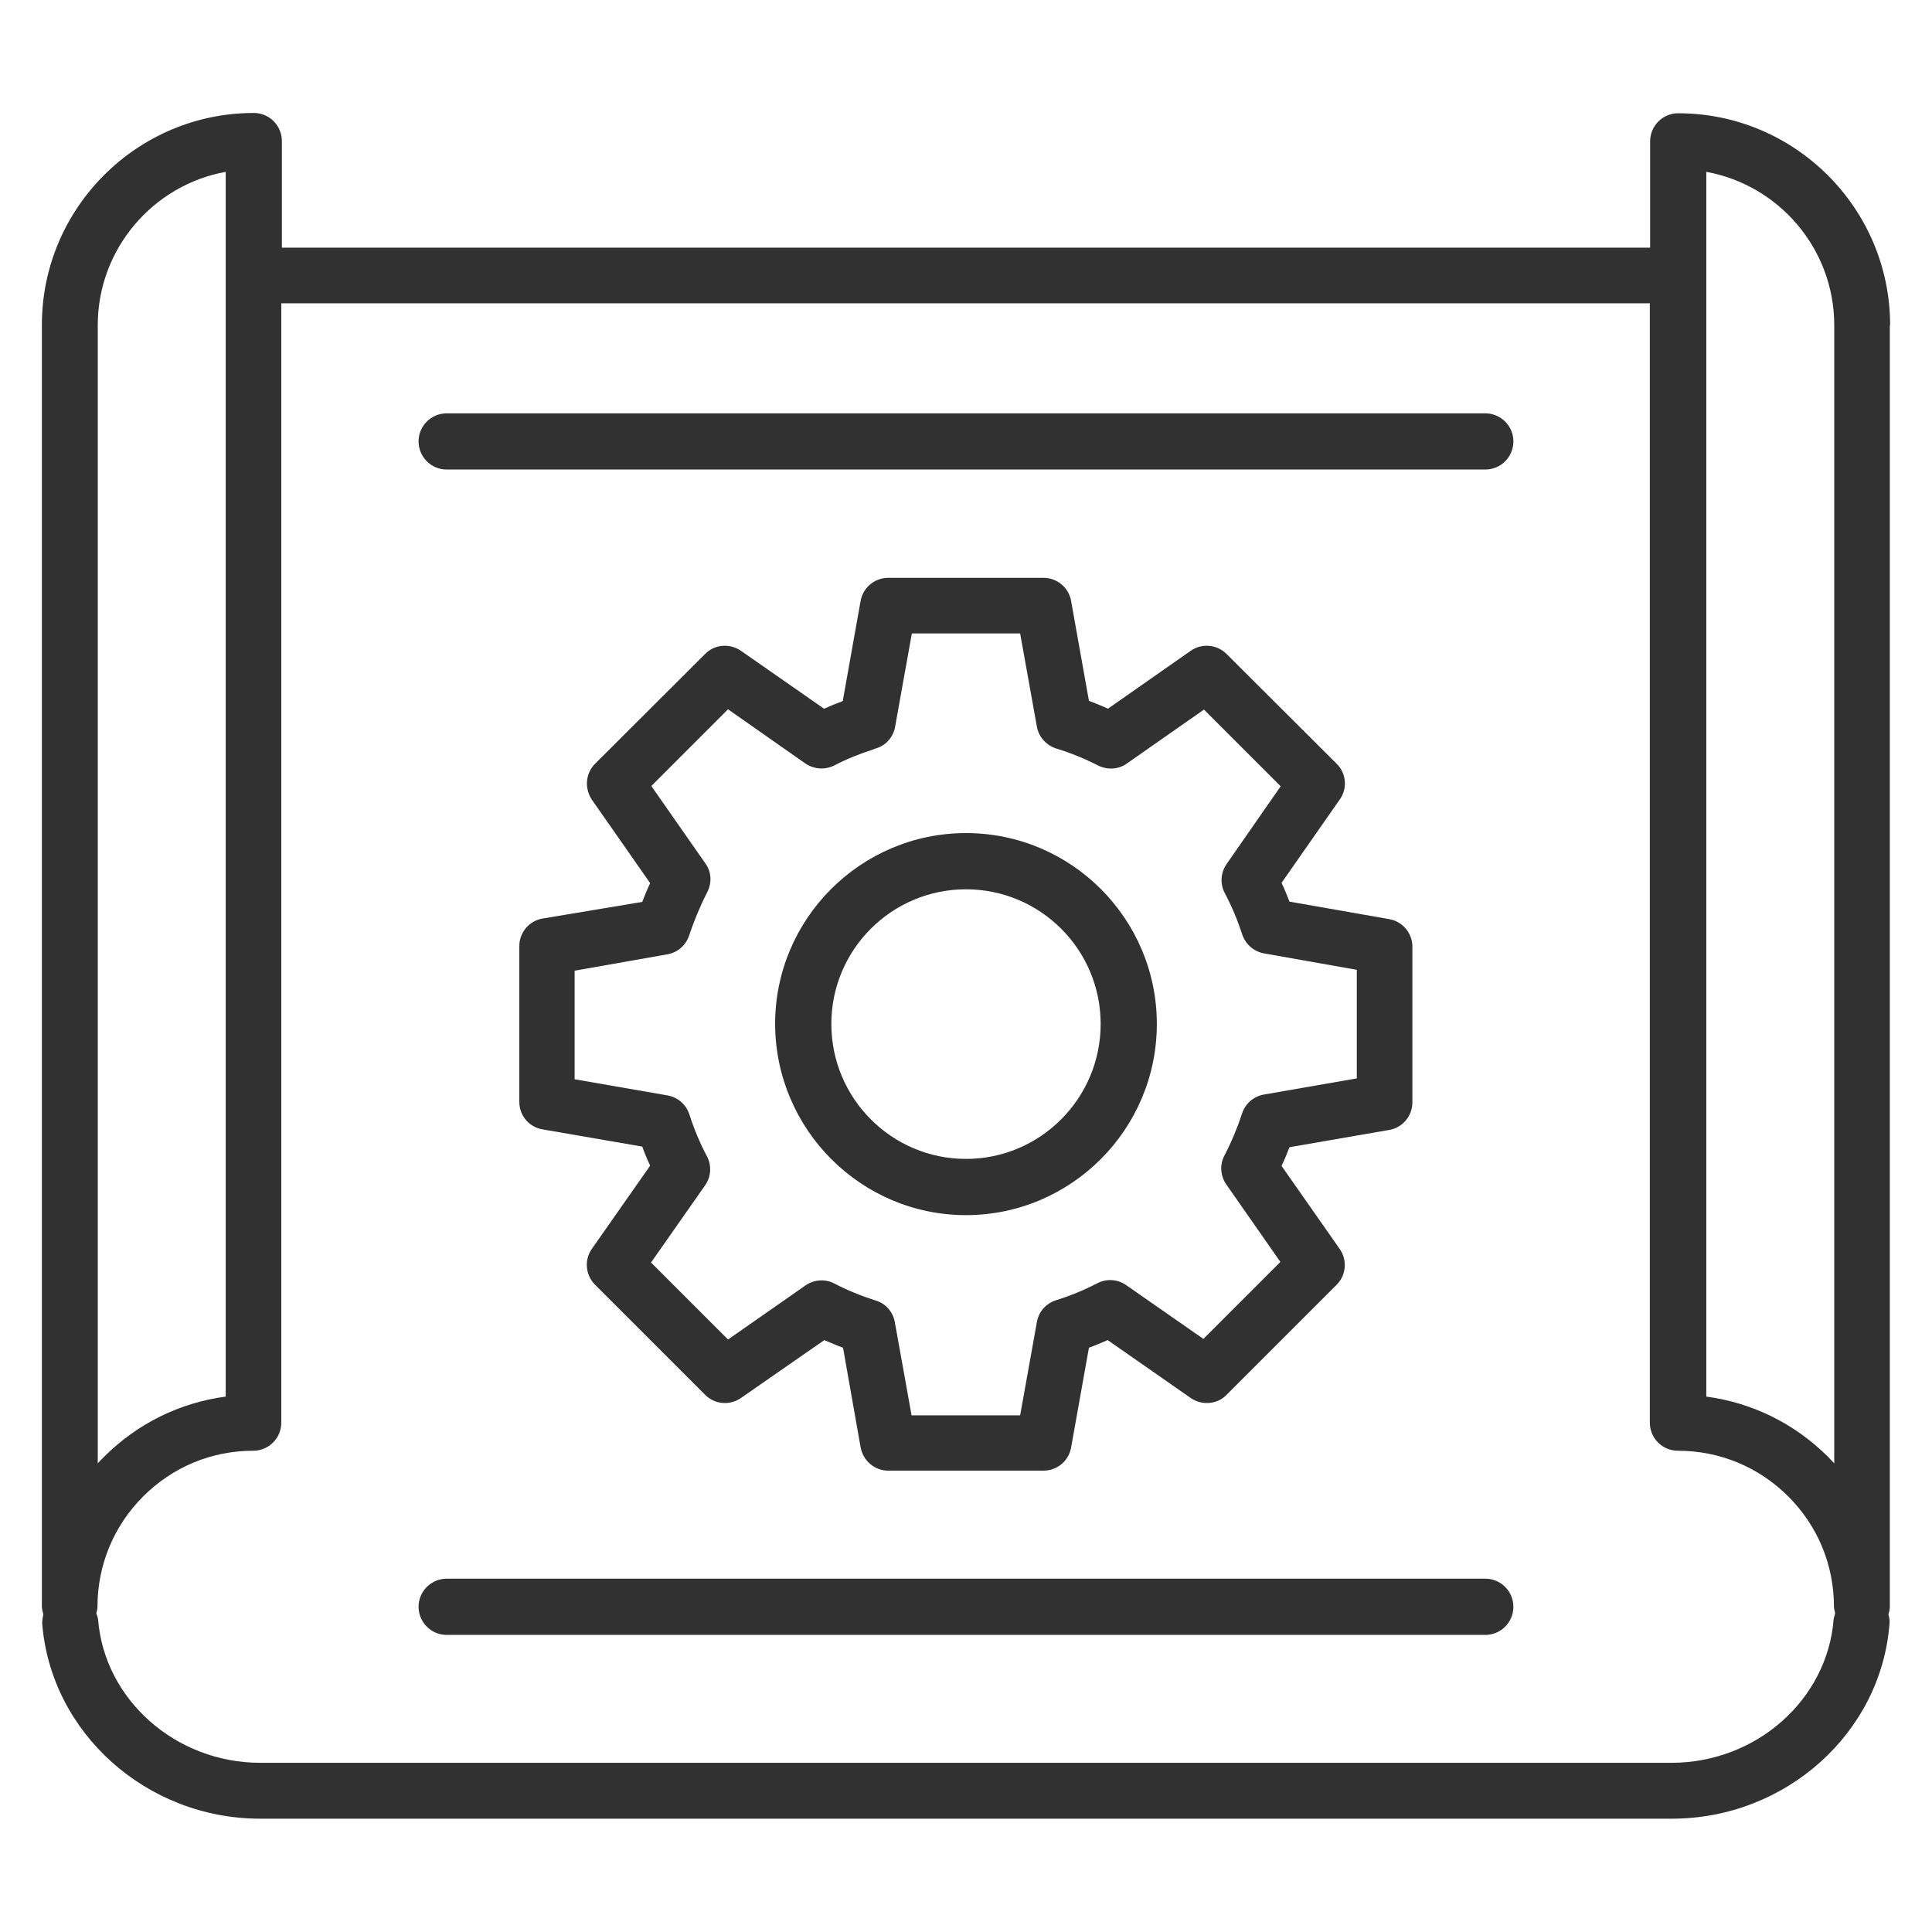
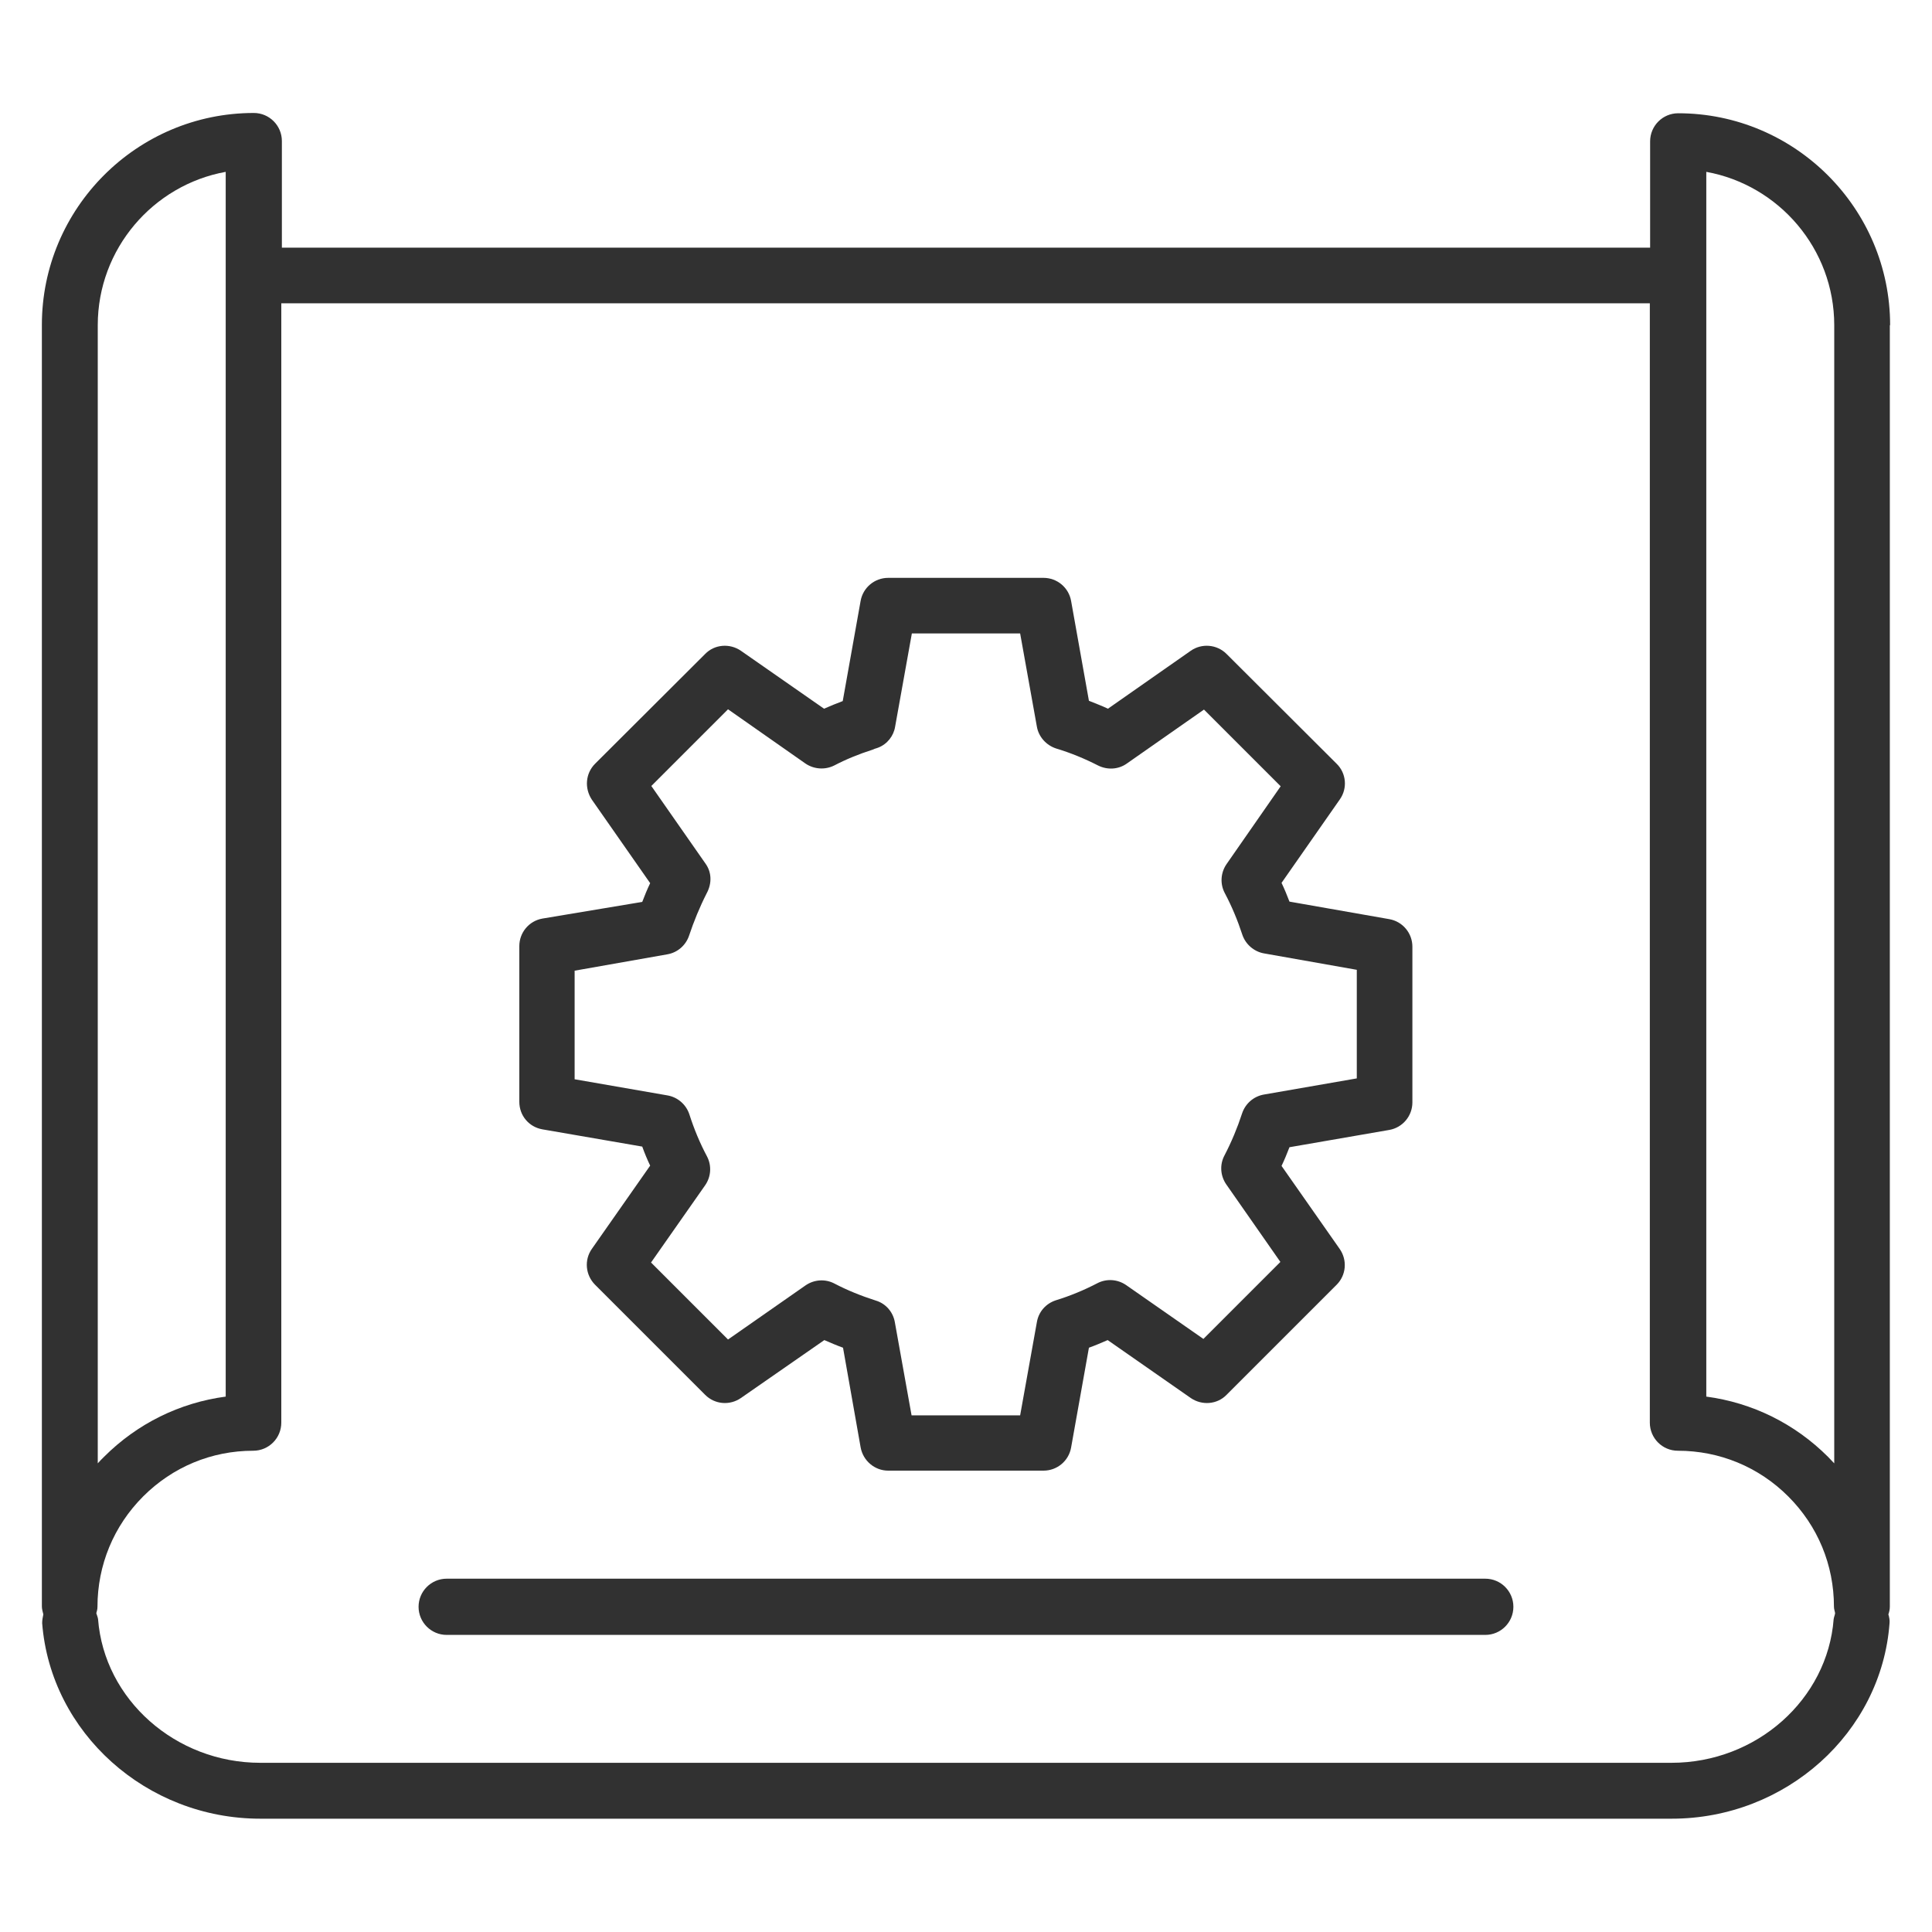
<svg xmlns="http://www.w3.org/2000/svg" width="40" height="40" viewBox="0 0 40 40" fill="none">
  <path d="M39.133 6.733C39.133 4.315 37.164 2.345 34.745 2.345C34.424 2.345 34.164 2.606 34.164 2.927V5.127H5.836V2.921C5.836 2.6 5.576 2.339 5.255 2.339C2.836 2.339 0.867 4.309 0.867 6.727V33.261C0.867 33.315 0.885 33.37 0.897 33.424C0.885 33.485 0.873 33.539 0.873 33.606C1.049 35.873 3.03 37.654 5.388 37.654H34.612C36.97 37.654 38.952 35.879 39.121 33.606C39.127 33.545 39.115 33.485 39.097 33.424C39.115 33.37 39.127 33.321 39.127 33.261V6.733H39.133ZM35.327 3.558C36.83 3.83 37.976 5.152 37.976 6.733V30.297C37.933 30.255 37.891 30.206 37.849 30.164C37.158 29.473 36.279 29.042 35.327 28.915V3.558ZM2.024 6.733C2.024 5.152 3.17 3.83 4.673 3.558V28.915C3.721 29.042 2.842 29.473 2.152 30.164C2.109 30.206 2.067 30.248 2.024 30.297V6.733ZM37.964 33.521C37.836 35.188 36.364 36.497 34.606 36.497H5.388C3.636 36.497 2.158 35.188 2.03 33.521C2.024 33.479 2.006 33.442 1.994 33.4C2.006 33.358 2.018 33.315 2.018 33.267C2.018 32.406 2.352 31.594 2.964 30.982C3.576 30.37 4.382 30.036 5.242 30.036C5.564 30.036 5.824 29.776 5.824 29.454V6.279H34.158V29.454C34.158 29.776 34.418 30.036 34.739 30.036C35.6 30.036 36.412 30.37 37.024 30.982C37.636 31.594 37.97 32.4 37.97 33.267C37.97 33.315 37.988 33.358 37.994 33.4C37.988 33.442 37.97 33.479 37.964 33.521Z" fill="#313131" />
  <path d="M11.23 19.018C10.951 19.067 10.752 19.309 10.752 19.588V22.812C10.752 23.097 10.951 23.333 11.23 23.382L13.297 23.739C13.345 23.873 13.4 24.006 13.461 24.133L12.255 25.855C12.091 26.085 12.121 26.4 12.321 26.6L14.6 28.879C14.8 29.079 15.109 29.103 15.339 28.945L17.067 27.745C17.194 27.8 17.321 27.855 17.454 27.903L17.818 29.964C17.867 30.242 18.109 30.448 18.388 30.448H21.606C21.885 30.448 22.127 30.248 22.176 29.97L22.545 27.903C22.679 27.855 22.806 27.8 22.933 27.745L24.654 28.945C24.885 29.103 25.2 29.079 25.394 28.879L27.673 26.6C27.873 26.4 27.897 26.091 27.739 25.861L26.533 24.139C26.594 24.012 26.648 23.879 26.697 23.752L28.764 23.394C29.042 23.345 29.242 23.103 29.242 22.824V19.6C29.242 19.321 29.042 19.079 28.764 19.03L26.697 18.667C26.648 18.539 26.594 18.406 26.533 18.279L27.739 16.552C27.903 16.321 27.873 16.006 27.673 15.812L25.394 13.539C25.194 13.339 24.879 13.315 24.654 13.473L22.939 14.673C22.812 14.612 22.679 14.564 22.545 14.509L22.176 12.442C22.127 12.164 21.885 11.964 21.606 11.964H18.388C18.109 11.964 17.867 12.164 17.818 12.442L17.448 14.515C17.315 14.564 17.188 14.618 17.061 14.673L15.339 13.473C15.109 13.315 14.794 13.339 14.6 13.539L12.321 15.812C12.121 16.012 12.097 16.321 12.255 16.558L13.461 18.285C13.4 18.412 13.345 18.545 13.297 18.673L11.23 19.018ZM14.606 17.879L13.485 16.273L15.073 14.685L16.673 15.806C16.848 15.927 17.079 15.945 17.273 15.848C17.515 15.721 17.782 15.612 18.067 15.521C18.079 15.515 18.097 15.509 18.109 15.503C18.133 15.497 18.164 15.485 18.182 15.479C18.37 15.406 18.503 15.236 18.533 15.042L18.879 13.115H21.121L21.467 15.042C21.503 15.255 21.661 15.43 21.867 15.497C22.17 15.588 22.461 15.709 22.733 15.848C22.927 15.945 23.157 15.933 23.333 15.806L24.927 14.691L26.515 16.279L25.394 17.891C25.273 18.067 25.255 18.297 25.358 18.491C25.503 18.764 25.624 19.055 25.721 19.352C25.788 19.552 25.964 19.703 26.17 19.739L28.091 20.079V22.327L26.17 22.661C25.957 22.697 25.782 22.849 25.715 23.055C25.618 23.352 25.497 23.642 25.352 23.921C25.248 24.115 25.267 24.345 25.388 24.521L26.509 26.127L24.915 27.721L23.315 26.606C23.139 26.485 22.909 26.467 22.715 26.57C22.448 26.709 22.157 26.83 21.861 26.921C21.654 26.988 21.503 27.158 21.467 27.376L21.121 29.303H18.873L18.527 27.376C18.491 27.164 18.339 26.988 18.133 26.927C17.83 26.83 17.545 26.715 17.279 26.576C17.085 26.473 16.855 26.491 16.679 26.612L15.073 27.733L13.479 26.139L14.6 24.539C14.721 24.364 14.739 24.133 14.636 23.939C14.491 23.667 14.37 23.376 14.273 23.073C14.206 22.867 14.03 22.715 13.818 22.679L11.897 22.345V20.097L13.818 19.758C14.03 19.721 14.2 19.57 14.267 19.37C14.364 19.079 14.485 18.782 14.63 18.497C14.745 18.285 14.733 18.055 14.606 17.879Z" fill="#313131" />
-   <path d="M20 25.158C22.176 25.158 23.951 23.382 23.951 21.2C23.951 19.024 22.182 17.248 20 17.248C17.824 17.248 16.048 19.018 16.048 21.2C16.054 23.382 17.824 25.158 20 25.158ZM20 18.412C21.539 18.412 22.788 19.661 22.788 21.2C22.788 22.739 21.539 23.994 20 23.994C18.46 23.994 17.212 22.739 17.212 21.2C17.212 19.661 18.46 18.412 20 18.412Z" fill="#313131" />
  <path d="M30.751 32.685H9.248C8.927 32.685 8.666 32.946 8.666 33.267C8.666 33.588 8.927 33.849 9.248 33.849H30.751C31.073 33.849 31.333 33.588 31.333 33.267C31.333 32.946 31.073 32.685 30.751 32.685Z" fill="#313131" />
-   <path d="M30.751 8.558H9.248C8.927 8.558 8.666 8.818 8.666 9.139C8.666 9.461 8.927 9.721 9.248 9.721H30.751C31.073 9.721 31.333 9.461 31.333 9.139C31.333 8.818 31.073 8.558 30.751 8.558Z" fill="#313131" />
</svg>